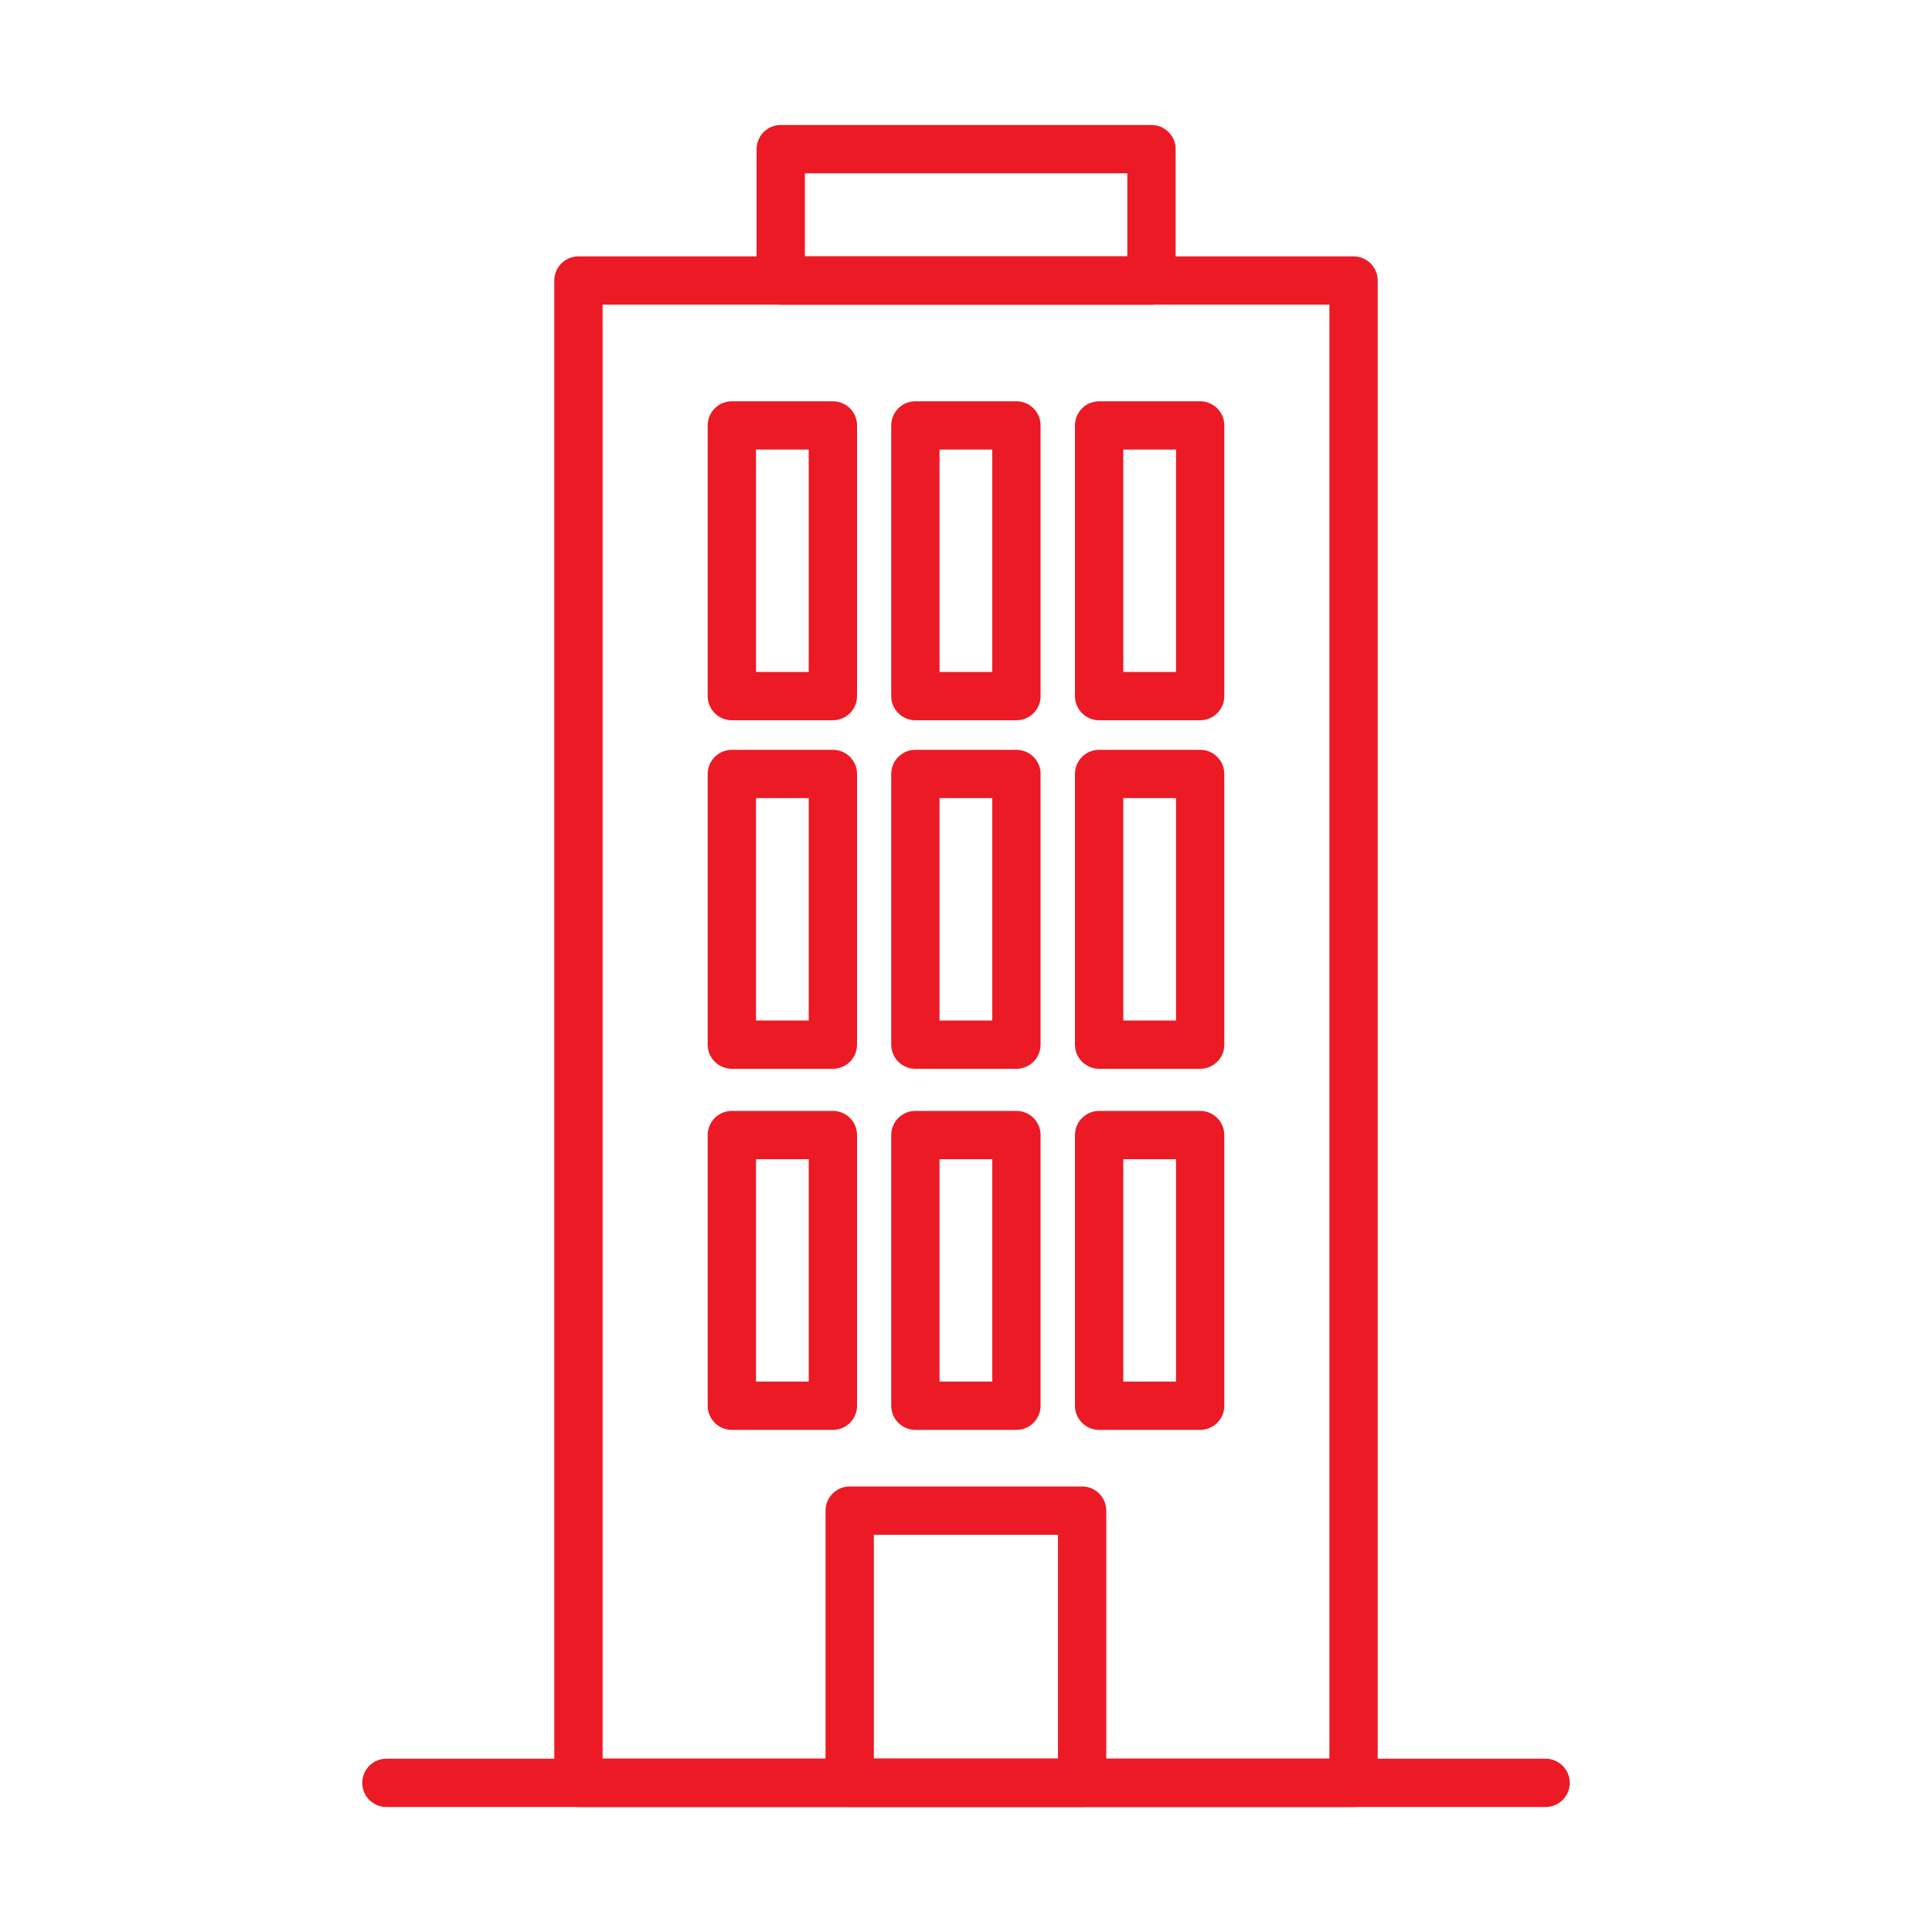
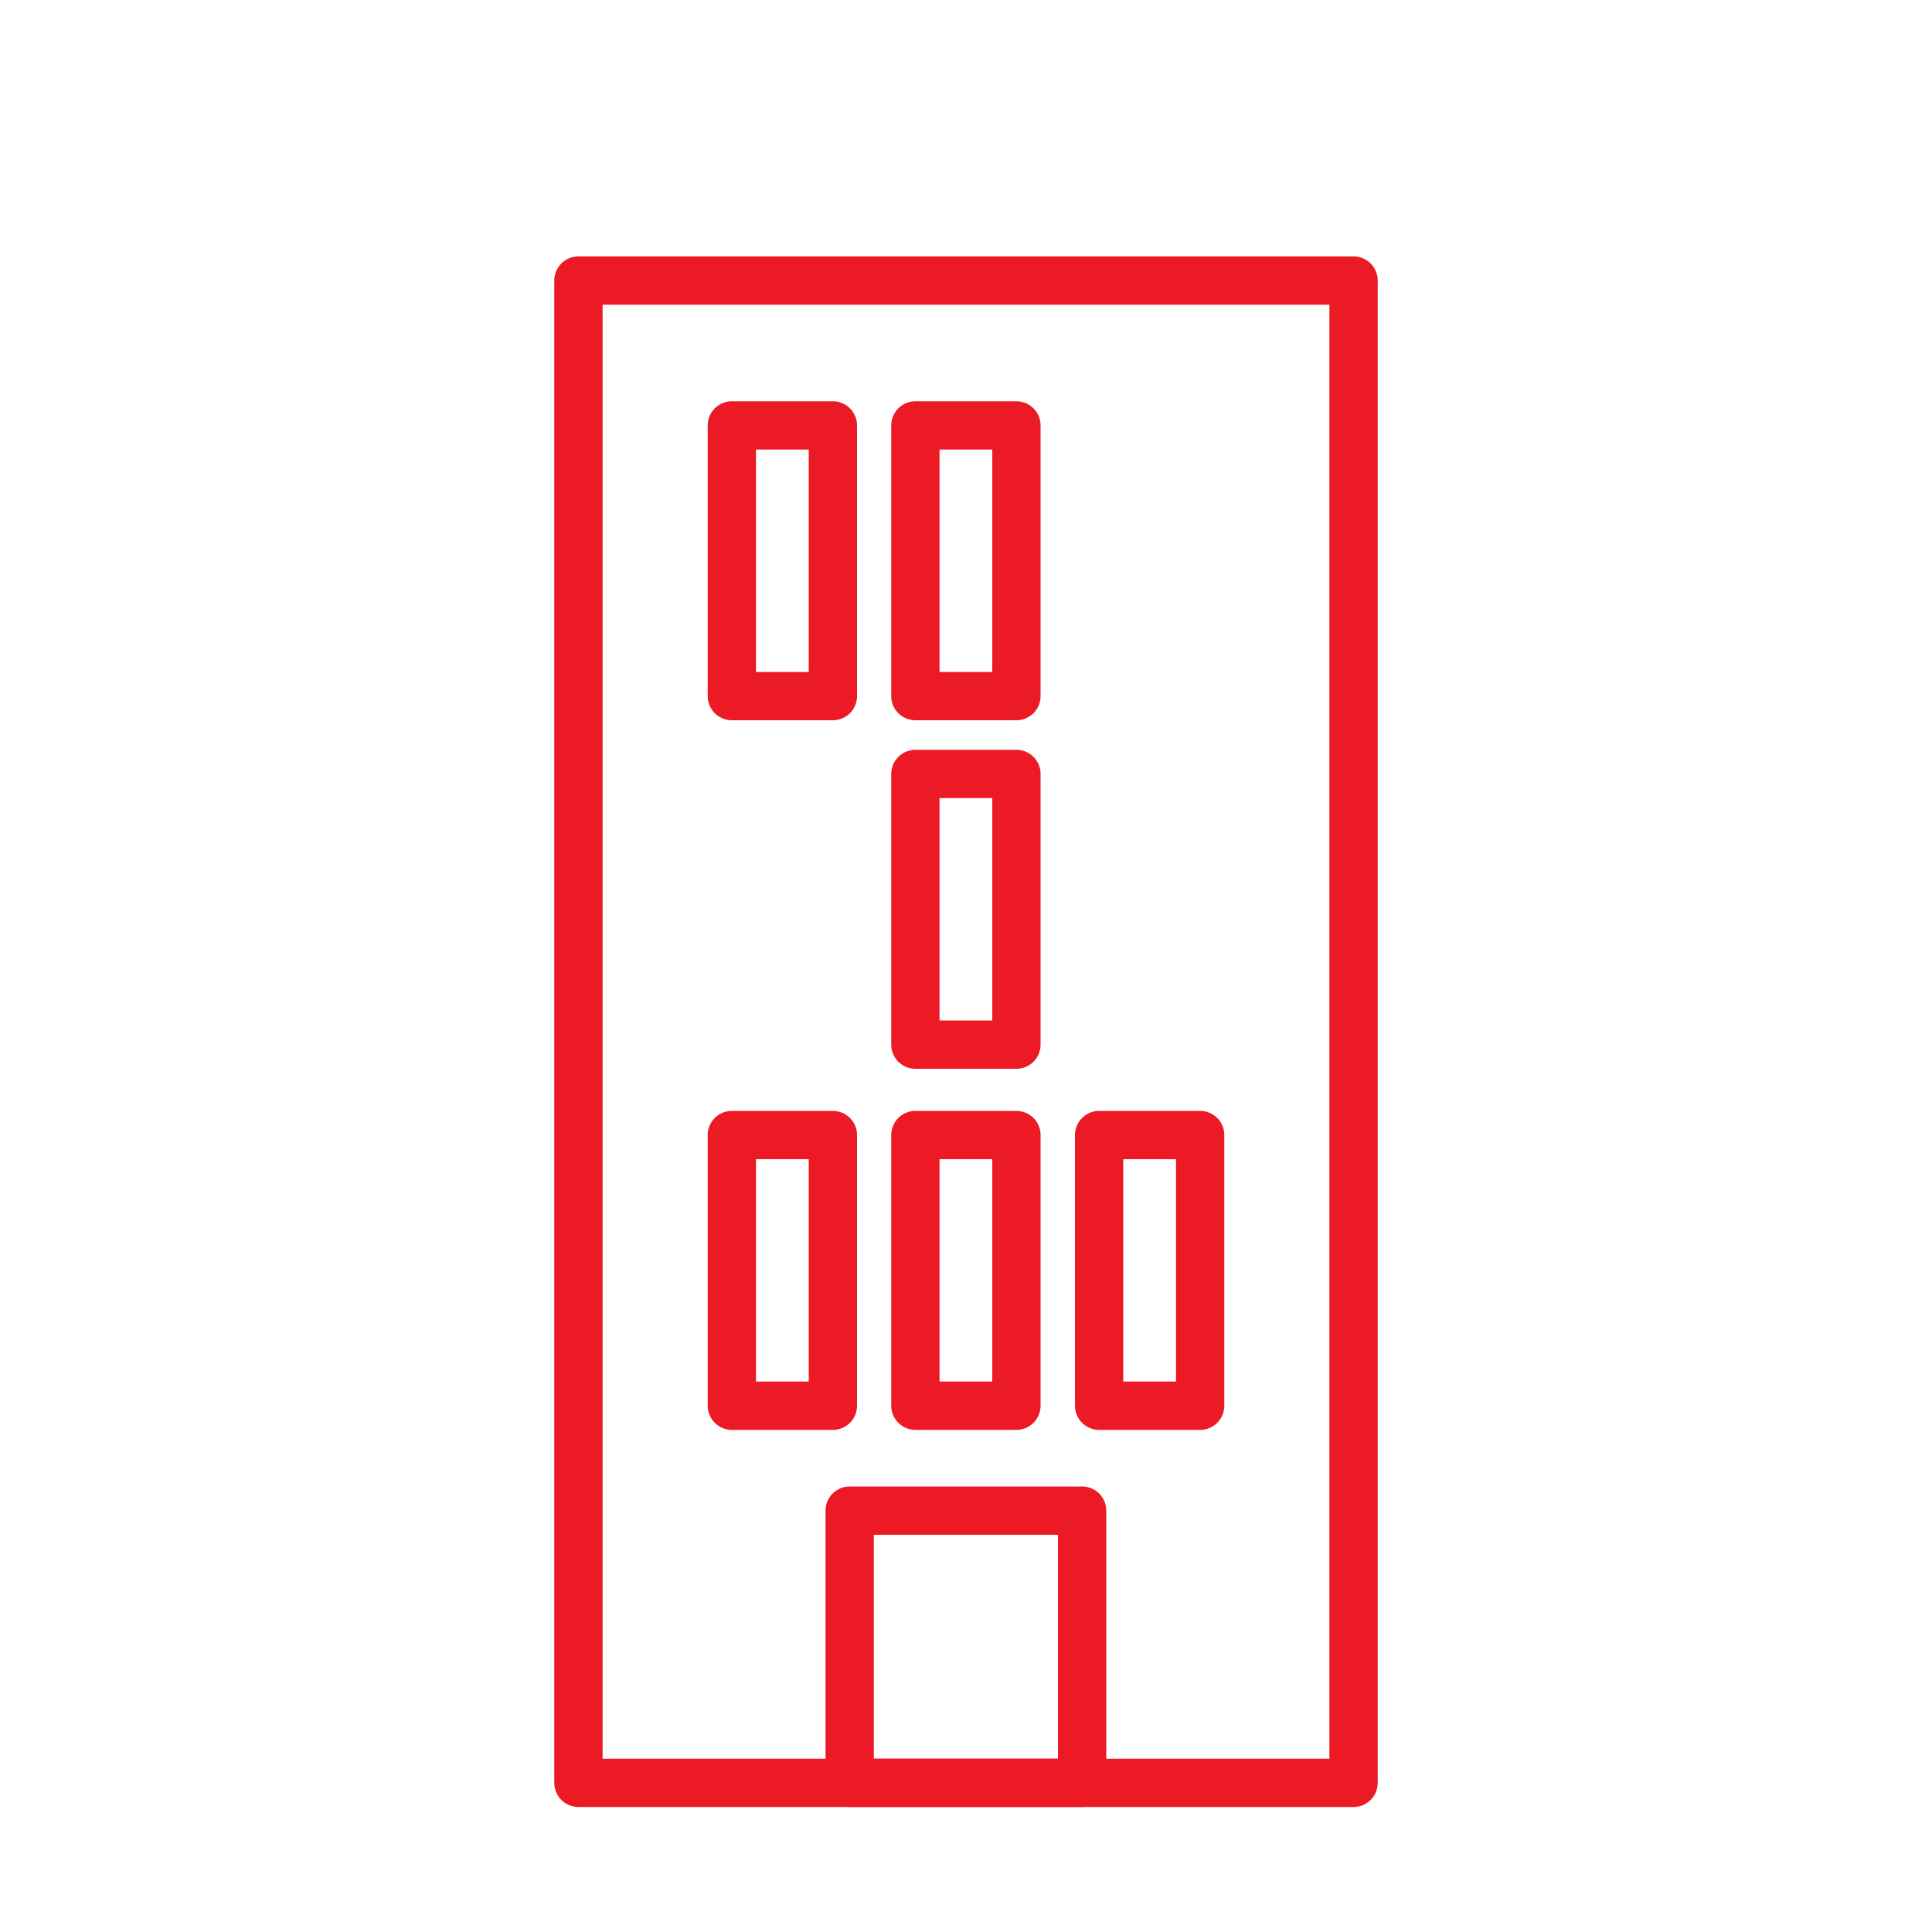
<svg xmlns="http://www.w3.org/2000/svg" id="Layer_1" data-name="Layer 1" viewBox="0 0 100 100">
  <defs>
    <style>
      .cls-1 {
        fill: none;
        stroke: #ec1a24;
        stroke-linecap: round;
        stroke-linejoin: round;
        stroke-width: 2.5px;
      }
    </style>
  </defs>
  <rect class="cls-1" x="29.94" y="14.52" width="40.12" height="77.76" />
-   <line class="cls-1" x1="20" y1="92.28" x2="80" y2="92.28" />
-   <rect class="cls-1" x="40.41" y="7.72" width="19.19" height="6.8" />
  <g>
    <rect class="cls-1" x="37.88" y="22.02" width="5.23" height="14.01" />
    <rect class="cls-1" x="47.38" y="22.02" width="5.23" height="14.01" />
-     <rect class="cls-1" x="56.89" y="22.02" width="5.23" height="14.01" />
  </g>
  <g>
-     <rect class="cls-1" x="37.88" y="40.06" width="5.23" height="14.01" />
    <rect class="cls-1" x="47.38" y="40.06" width="5.23" height="14.01" />
-     <rect class="cls-1" x="56.89" y="40.06" width="5.23" height="14.01" />
  </g>
  <g>
    <rect class="cls-1" x="37.88" y="58.75" width="5.23" height="14.01" />
    <rect class="cls-1" x="47.38" y="58.75" width="5.23" height="14.01" />
    <rect class="cls-1" x="56.89" y="58.75" width="5.23" height="14.01" />
  </g>
  <rect class="cls-1" x="43.98" y="78.19" width="12.03" height="14.09" />
</svg>